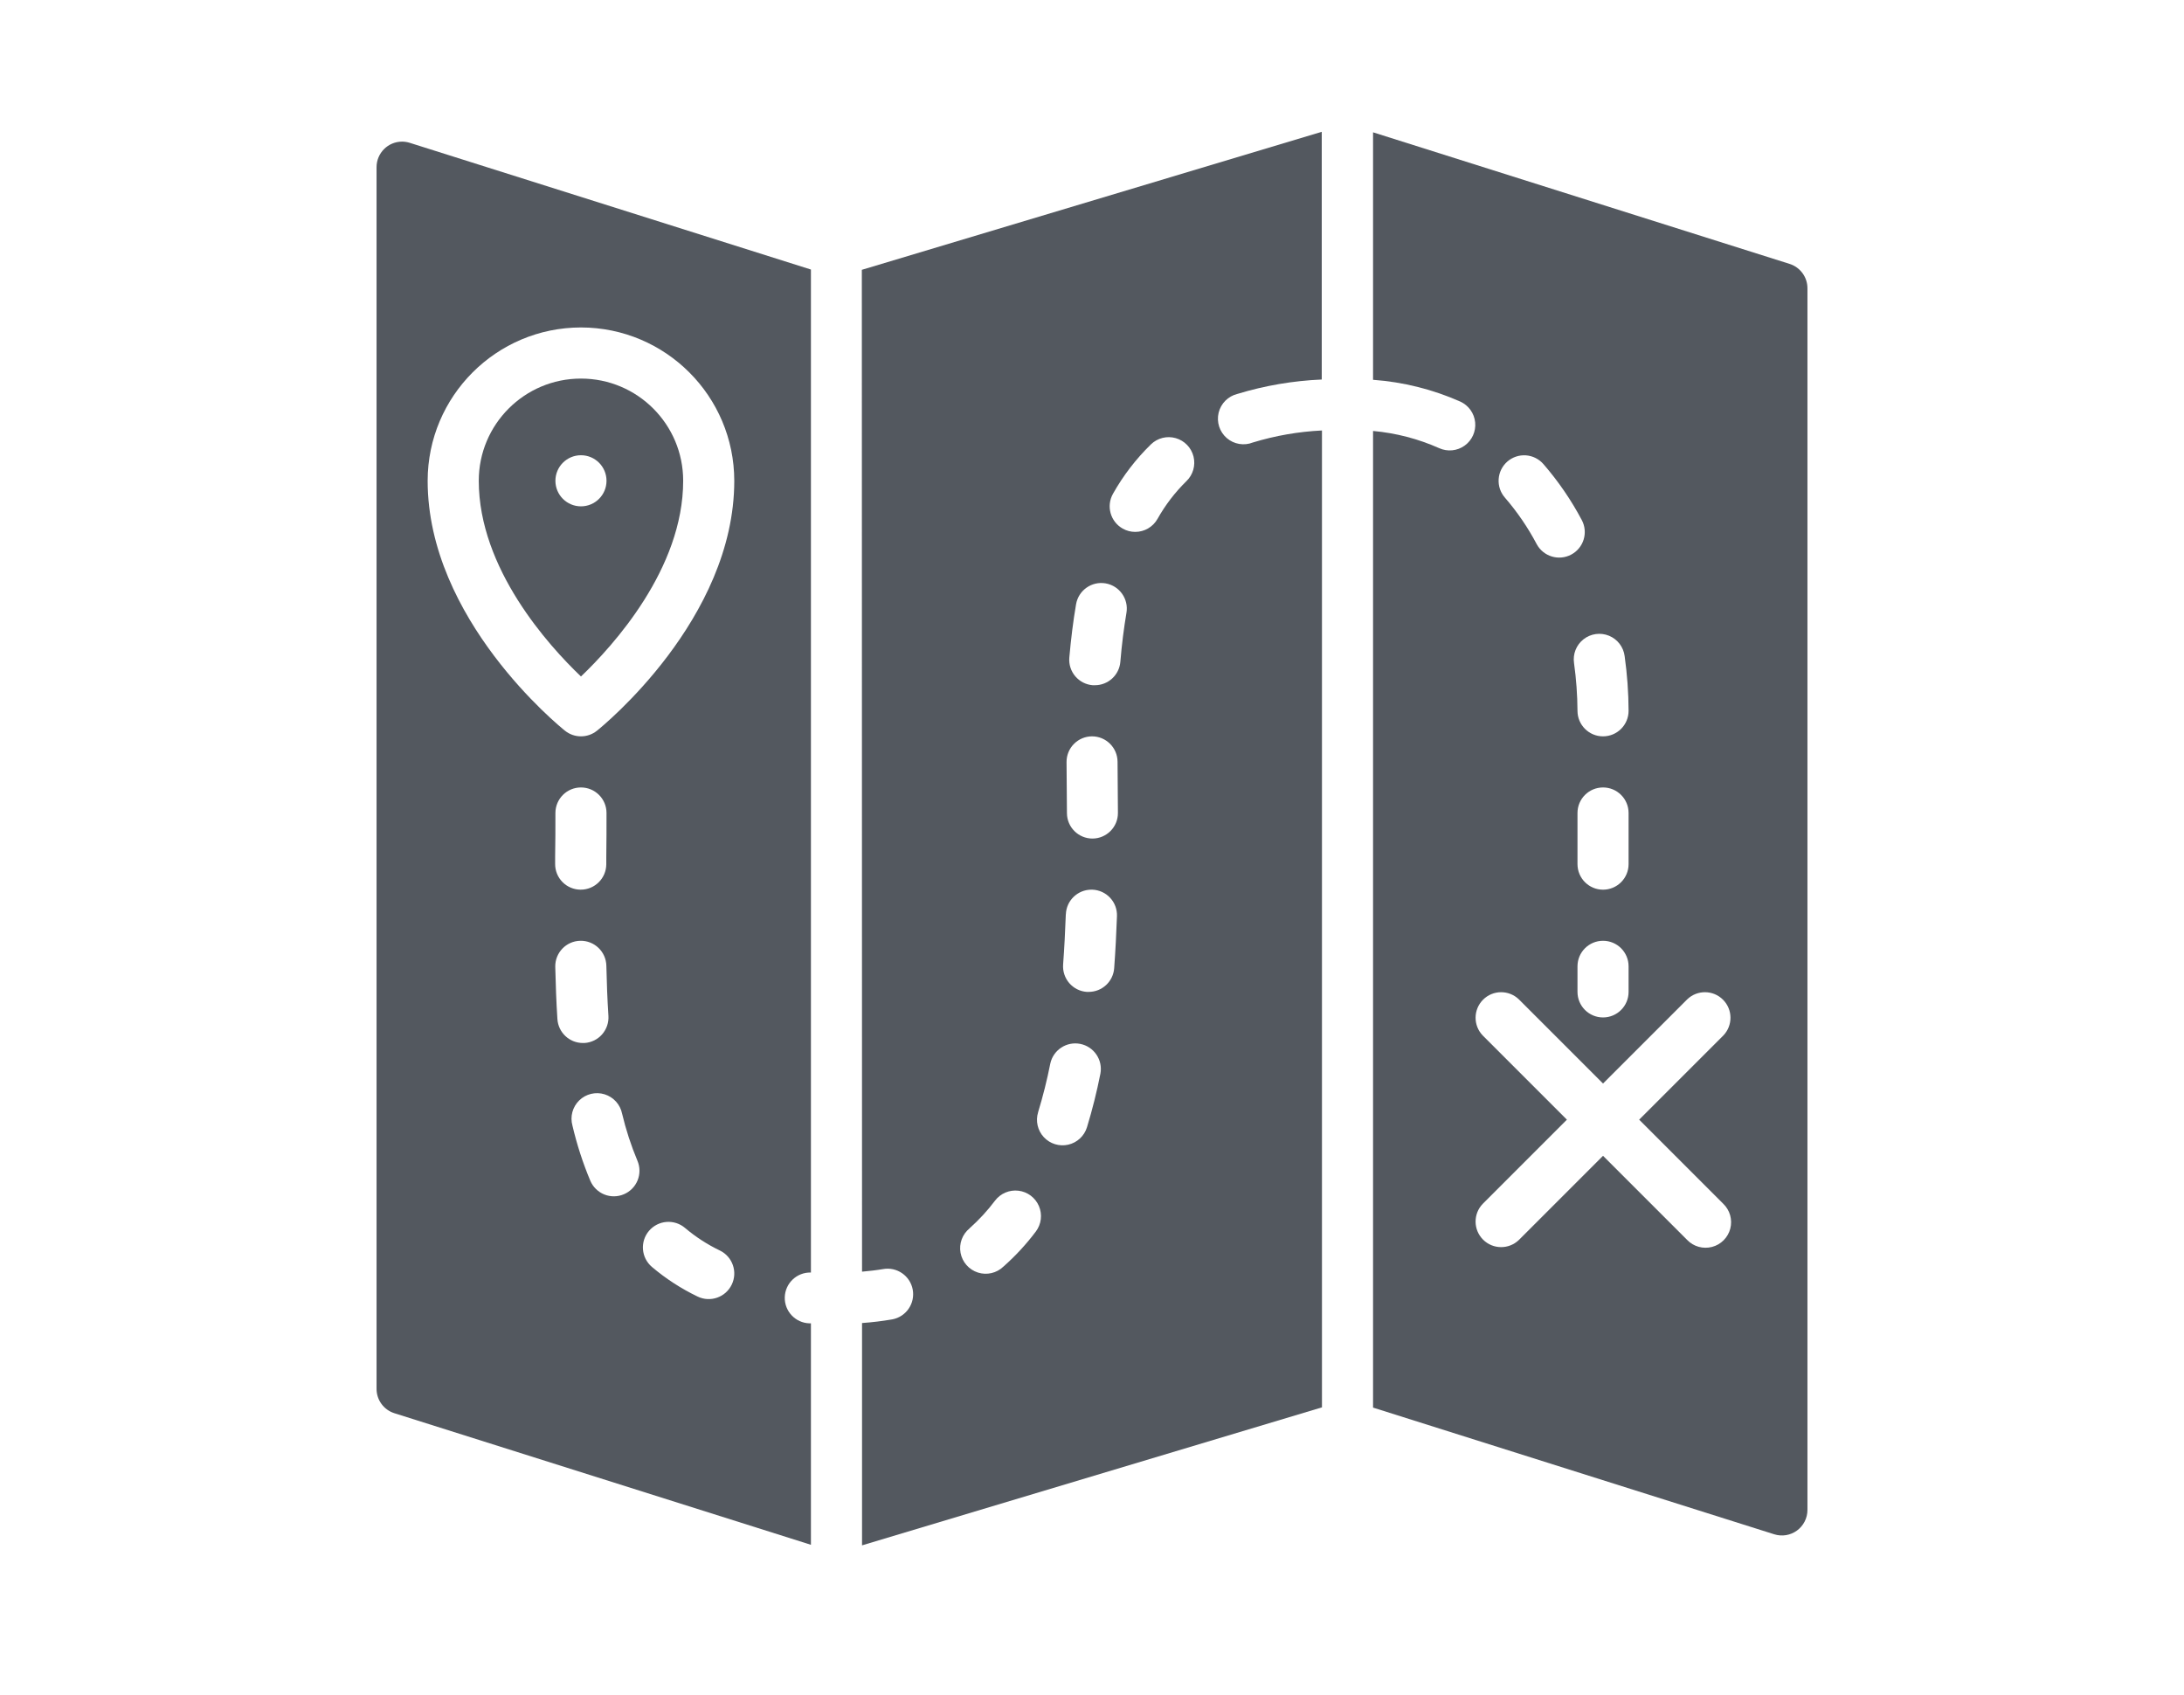
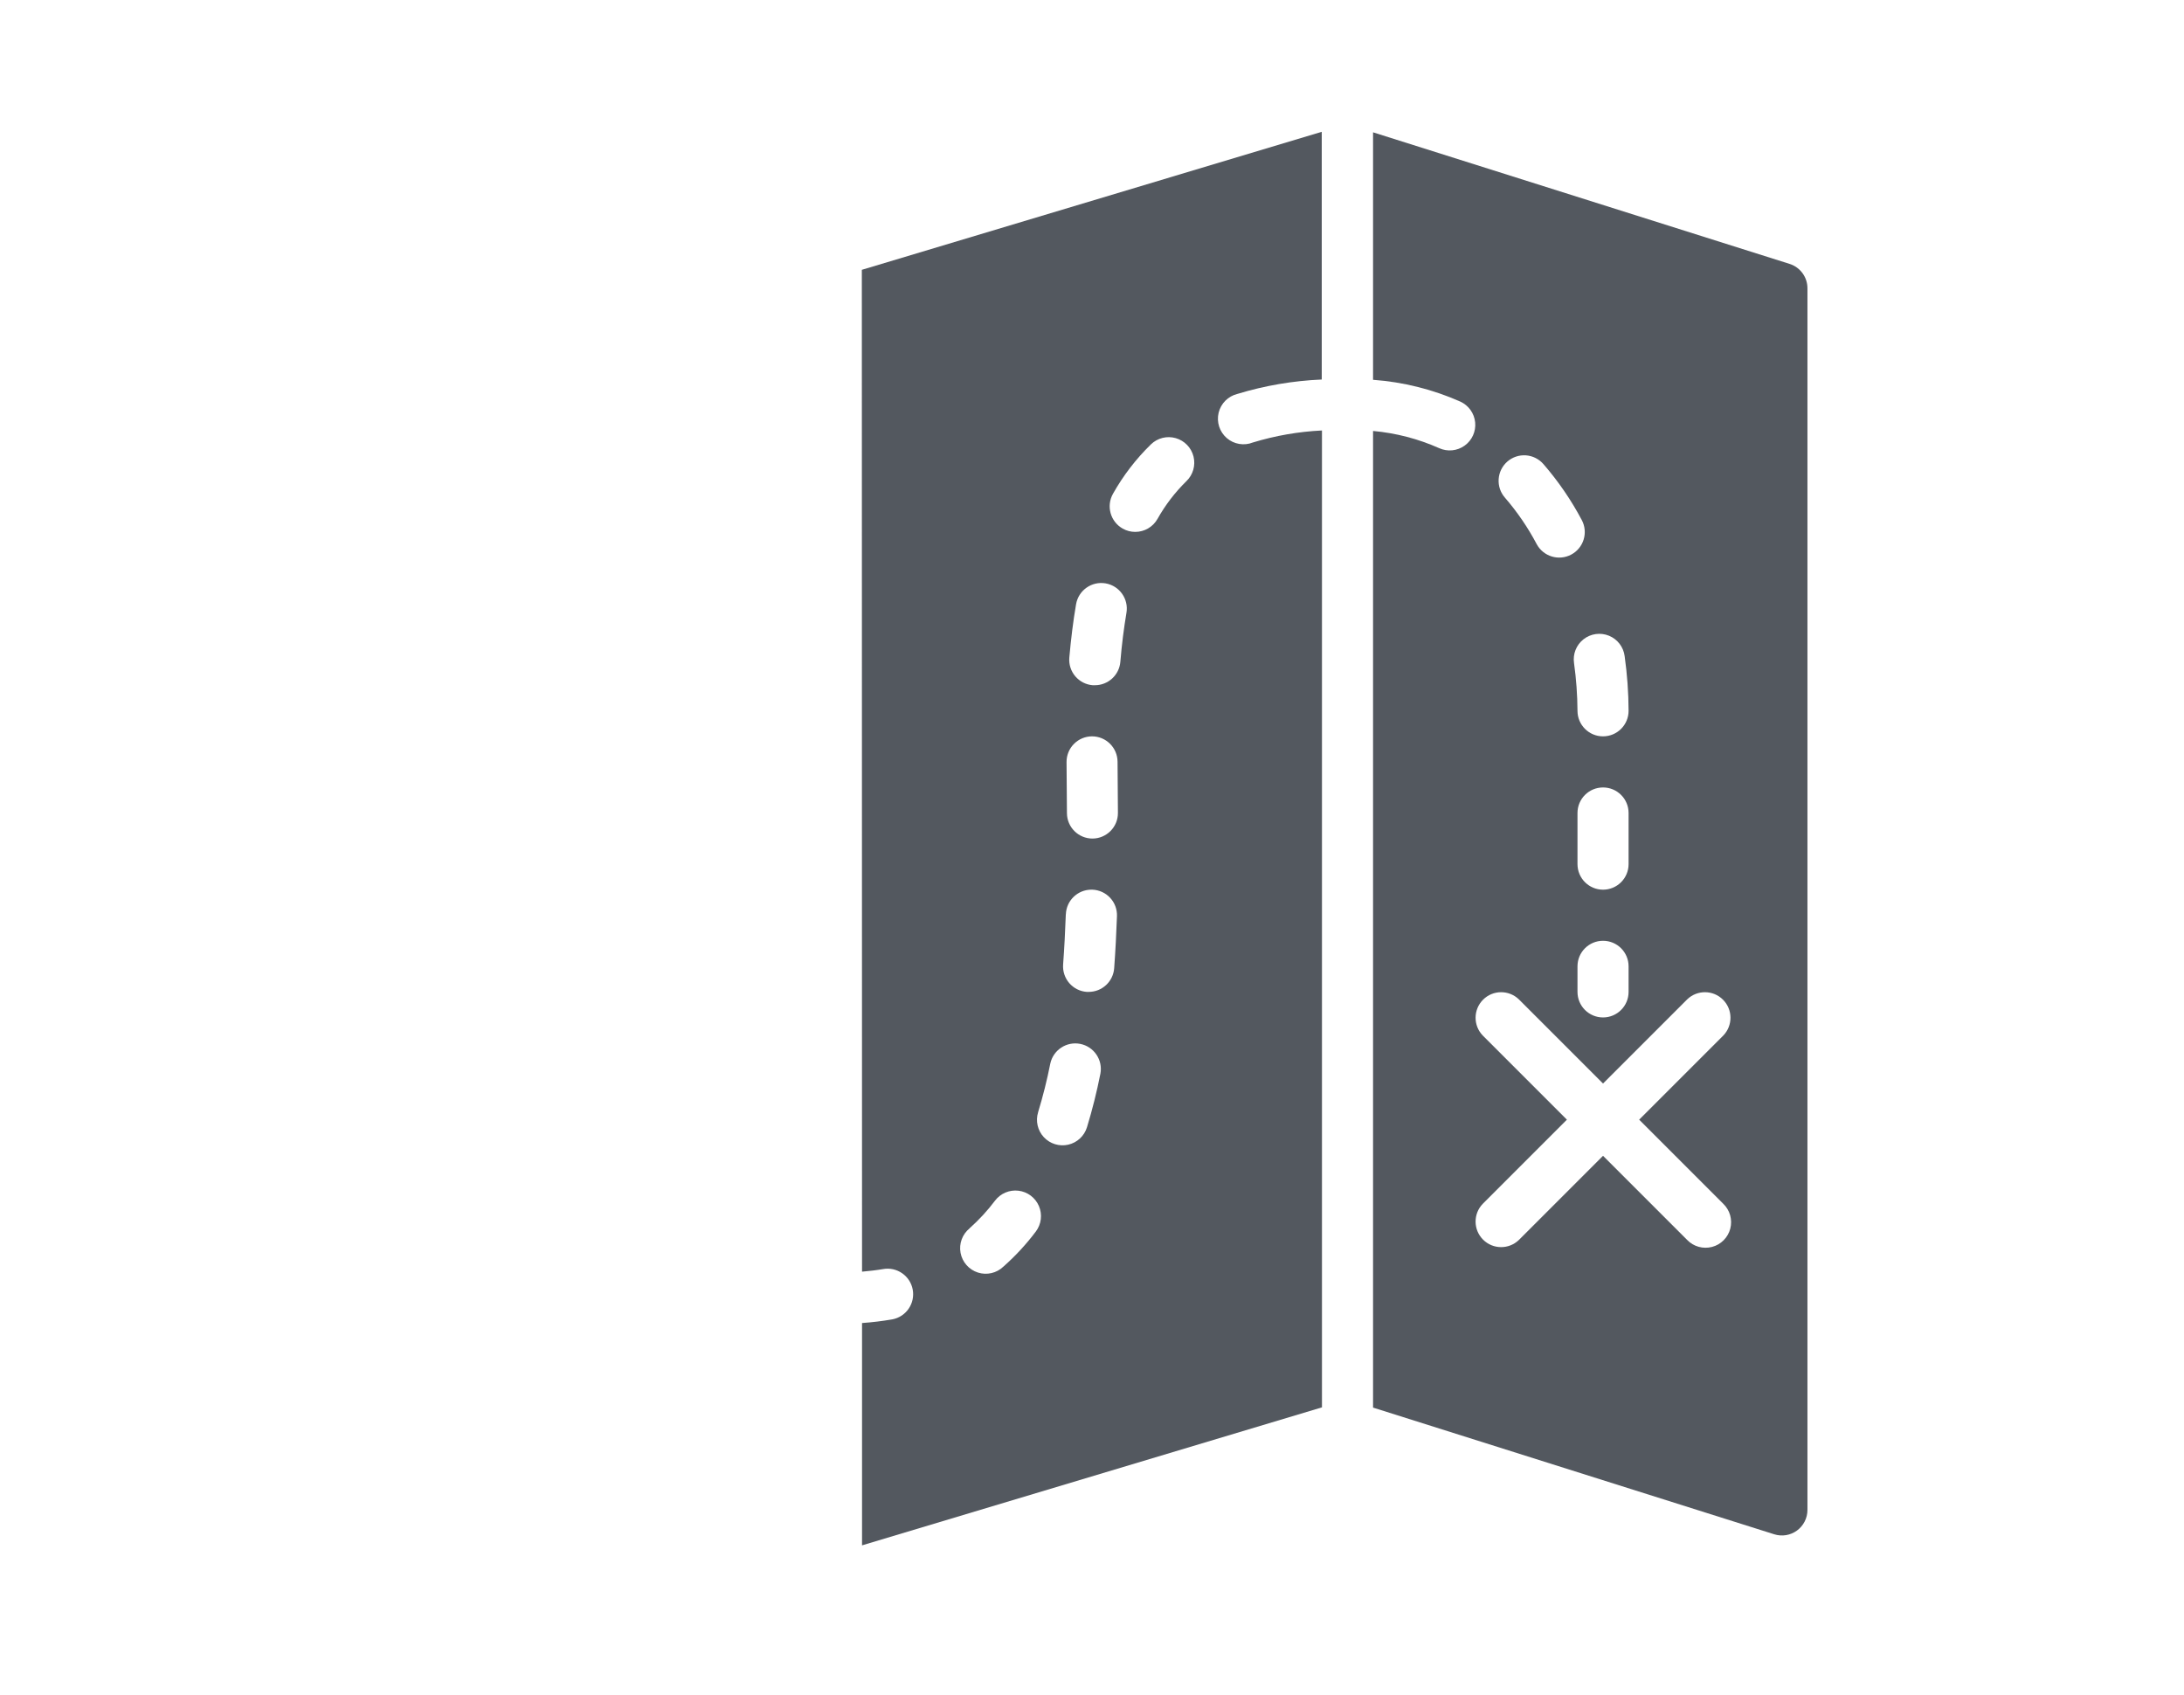
<svg xmlns="http://www.w3.org/2000/svg" width="116" height="90" viewBox="0 0 116 90" fill="none">
-   <path d="M45.786 67.534C46.168 67.5 46.544 67.458 46.897 67.398C47.634 67.263 48.342 67.75 48.478 68.487C48.613 69.225 48.126 69.932 47.389 70.068C46.858 70.159 46.323 70.224 45.786 70.262V82.069L70.214 74.74V22.861C68.971 22.921 67.741 23.135 66.55 23.497C66.079 23.686 65.541 23.596 65.157 23.264C64.773 22.931 64.607 22.412 64.726 21.918C64.846 21.424 65.231 21.039 65.725 20.919C67.18 20.476 68.684 20.22 70.203 20.155V7L45.775 14.329L45.786 67.534ZM59.116 26.22C59.658 25.255 60.336 24.373 61.128 23.601C61.477 23.261 61.979 23.134 62.447 23.268C62.914 23.401 63.275 23.774 63.392 24.245C63.509 24.717 63.365 25.216 63.015 25.552C62.41 26.145 61.892 26.821 61.478 27.559C61.237 27.985 60.785 28.248 60.295 28.247C60.061 28.248 59.83 28.186 59.627 28.07C58.975 27.7 58.746 26.872 59.116 26.22ZM57.154 32.088C57.282 31.349 57.984 30.854 58.723 30.981C59.461 31.109 59.957 31.811 59.829 32.55C59.694 33.352 59.582 34.224 59.506 35.144C59.448 35.85 58.857 36.393 58.149 36.39H58.037C57.678 36.361 57.345 36.19 57.112 35.915C56.879 35.641 56.765 35.285 56.795 34.926C56.884 33.922 57.002 32.969 57.154 32.088ZM58 39.105C58.746 39.105 59.353 39.707 59.357 40.454L59.377 43.168C59.382 43.916 58.781 44.526 58.033 44.533H58.026C57.279 44.533 56.673 43.931 56.669 43.184L56.648 40.47C56.646 40.109 56.787 39.763 57.041 39.507C57.295 39.251 57.64 39.106 58 39.105ZM56.612 48.557C56.637 47.826 57.237 47.247 57.969 47.247H58.018C58.377 47.26 58.717 47.415 58.963 47.679C59.208 47.942 59.339 48.292 59.326 48.652C59.293 49.572 59.246 50.498 59.178 51.418C59.126 52.129 58.533 52.678 57.821 52.676H57.72C57.361 52.65 57.028 52.482 56.792 52.209C56.557 51.936 56.44 51.582 56.466 51.222C56.532 50.332 56.576 49.443 56.609 48.557H56.612ZM55.138 59.063C55.397 58.215 55.613 57.354 55.785 56.484C55.941 55.759 56.651 55.293 57.378 55.438C58.106 55.584 58.582 56.287 58.447 57.016C58.257 57.978 58.019 58.929 57.733 59.866C57.59 60.33 57.211 60.682 56.738 60.79C56.266 60.899 55.771 60.746 55.441 60.391C55.111 60.036 54.995 59.532 55.138 59.068V59.063ZM51.497 65.23C51.994 64.788 52.446 64.298 52.846 63.767C53.138 63.379 53.615 63.176 54.097 63.235C54.579 63.294 54.992 63.606 55.182 64.053C55.372 64.5 55.309 65.014 55.017 65.402C54.507 66.08 53.93 66.705 53.293 67.267C52.934 67.612 52.413 67.733 51.938 67.58C51.463 67.427 51.11 67.026 51.019 66.535C50.928 66.045 51.113 65.544 51.502 65.231L51.497 65.23Z" fill="#53585F" />
-   <path d="M21.357 7.521C20.608 7.521 20 8.129 20 8.878V73.758C20 74.351 20.385 74.875 20.95 75.052L43.071 82.039V70.278H42.991C42.246 70.256 41.66 69.634 41.682 68.889C41.705 68.144 42.326 67.558 43.071 67.58V14.314L21.764 7.585C21.632 7.544 21.495 7.522 21.357 7.521ZM29.606 54.12C29.547 53.212 29.514 52.286 29.492 51.347C29.476 50.598 30.071 49.977 30.82 49.962C31.57 49.946 32.19 50.541 32.206 51.29C32.225 52.189 32.259 53.075 32.315 53.946C32.339 54.306 32.218 54.66 31.98 54.931C31.743 55.202 31.407 55.367 31.047 55.39C31.017 55.39 30.989 55.39 30.959 55.39C30.244 55.39 29.652 54.834 29.606 54.12ZM29.485 45.881V45.487C29.5 44.714 29.5 43.941 29.5 43.176C29.5 42.426 30.108 41.819 30.857 41.819C31.607 41.819 32.214 42.426 32.214 43.176C32.214 43.948 32.214 44.728 32.202 45.508V45.9C32.197 46.646 31.591 47.247 30.845 47.247H30.833C30.473 47.245 30.128 47.099 29.876 46.843C29.623 46.587 29.483 46.241 29.485 45.881ZM33.137 63.423C32.806 63.565 32.432 63.569 32.098 63.435C31.764 63.301 31.497 63.04 31.355 62.709C30.957 61.761 30.64 60.781 30.405 59.779C30.271 59.301 30.408 58.787 30.764 58.44C31.12 58.093 31.638 57.968 32.112 58.115C32.587 58.262 32.944 58.657 33.042 59.144C33.245 59.998 33.517 60.833 33.856 61.643C33.997 61.974 34.001 62.348 33.866 62.682C33.731 63.016 33.469 63.283 33.137 63.423ZM38.864 68.223C38.538 68.898 37.727 69.181 37.053 68.856C36.179 68.436 35.362 67.907 34.623 67.28C34.053 66.793 33.985 65.936 34.472 65.365C34.96 64.795 35.817 64.727 36.388 65.215C36.951 65.691 37.572 66.093 38.237 66.412C38.91 66.739 39.191 67.55 38.864 68.223ZM30.857 17.39C35.352 17.395 38.995 21.038 39 25.533C39 32.886 32.002 38.569 31.705 38.807C31.209 39.204 30.505 39.204 30.009 38.807C29.712 38.569 22.714 32.886 22.714 25.533C22.719 21.038 26.362 17.395 30.857 17.39Z" fill="#53585F" />
-   <path d="M30.857 35.926C32.573 34.288 36.286 30.201 36.286 25.533C36.286 22.535 33.855 20.105 30.857 20.105C27.859 20.105 25.429 22.535 25.429 25.533C25.429 30.201 29.142 34.288 30.857 35.926ZM29.5 25.533C29.5 24.784 30.108 24.176 30.857 24.176C31.607 24.176 32.214 24.784 32.214 25.533C32.214 26.283 31.607 26.89 30.857 26.89C30.108 26.89 29.5 26.283 29.5 25.533Z" fill="#53585F" />
+   <path d="M45.786 67.534C46.168 67.5 46.544 67.458 46.897 67.398C47.634 67.263 48.342 67.75 48.478 68.487C48.613 69.225 48.126 69.932 47.389 70.068C46.858 70.159 46.323 70.224 45.786 70.262V82.069L70.214 74.74V22.861C68.971 22.921 67.741 23.135 66.55 23.497C66.079 23.686 65.541 23.596 65.157 23.264C64.773 22.931 64.607 22.412 64.726 21.918C64.846 21.424 65.231 21.039 65.725 20.919C67.18 20.476 68.684 20.22 70.203 20.155V7L45.775 14.329L45.786 67.534ZM59.116 26.22C59.658 25.255 60.336 24.373 61.128 23.601C61.477 23.261 61.979 23.134 62.447 23.268C62.914 23.401 63.275 23.774 63.392 24.245C63.509 24.717 63.365 25.216 63.015 25.552C62.41 26.145 61.892 26.821 61.478 27.559C61.237 27.985 60.785 28.248 60.295 28.247C60.061 28.248 59.83 28.186 59.627 28.07C58.975 27.7 58.746 26.872 59.116 26.22ZM57.154 32.088C57.282 31.349 57.984 30.854 58.723 30.981C59.461 31.109 59.957 31.811 59.829 32.55C59.694 33.352 59.582 34.224 59.506 35.144C59.448 35.85 58.857 36.393 58.149 36.39H58.037C57.678 36.361 57.345 36.19 57.112 35.915C56.879 35.641 56.765 35.285 56.795 34.926C56.884 33.922 57.002 32.969 57.154 32.088ZM58 39.105C58.746 39.105 59.353 39.707 59.357 40.454L59.377 43.168C59.382 43.916 58.781 44.526 58.033 44.533H58.026C57.279 44.533 56.673 43.931 56.669 43.184L56.648 40.47C56.646 40.109 56.787 39.763 57.041 39.507C57.295 39.251 57.64 39.106 58 39.105ZM56.612 48.557C56.637 47.826 57.237 47.247 57.969 47.247H58.018C58.377 47.26 58.717 47.415 58.963 47.679C59.208 47.942 59.339 48.292 59.326 48.652C59.293 49.572 59.246 50.498 59.178 51.418C59.126 52.129 58.533 52.678 57.821 52.676H57.72C57.361 52.65 57.028 52.482 56.792 52.209C56.557 51.936 56.44 51.582 56.466 51.222C56.532 50.332 56.576 49.443 56.609 48.557ZM55.138 59.063C55.397 58.215 55.613 57.354 55.785 56.484C55.941 55.759 56.651 55.293 57.378 55.438C58.106 55.584 58.582 56.287 58.447 57.016C58.257 57.978 58.019 58.929 57.733 59.866C57.59 60.33 57.211 60.682 56.738 60.79C56.266 60.899 55.771 60.746 55.441 60.391C55.111 60.036 54.995 59.532 55.138 59.068V59.063ZM51.497 65.23C51.994 64.788 52.446 64.298 52.846 63.767C53.138 63.379 53.615 63.176 54.097 63.235C54.579 63.294 54.992 63.606 55.182 64.053C55.372 64.5 55.309 65.014 55.017 65.402C54.507 66.08 53.93 66.705 53.293 67.267C52.934 67.612 52.413 67.733 51.938 67.58C51.463 67.427 51.11 67.026 51.019 66.535C50.928 66.045 51.113 65.544 51.502 65.231L51.497 65.23Z" fill="#53585F" />
  <path d="M95.05 14.014L72.928 7.027V20.17C74.528 20.286 76.095 20.678 77.561 21.327C78.002 21.528 78.303 21.948 78.351 22.431C78.398 22.914 78.185 23.385 77.79 23.667C77.396 23.95 76.881 24 76.439 23.8C75.327 23.305 74.141 22.997 72.928 22.887V74.753L94.236 81.481C94.648 81.611 95.097 81.537 95.446 81.281C95.794 81.025 96 80.619 96 80.187V15.309C96 14.716 95.615 14.192 95.05 14.014ZM86.291 34.847C86.426 35.808 86.496 36.777 86.5 37.748C86.5 38.497 85.892 39.105 85.143 39.105C84.393 39.105 83.786 38.497 83.786 37.748C83.781 36.902 83.72 36.057 83.603 35.219C83.53 34.736 83.722 34.251 84.107 33.949C84.492 33.648 85.009 33.576 85.461 33.762C85.913 33.948 86.23 34.362 86.291 34.847ZM85.143 47.248C84.393 47.248 83.786 46.64 83.786 45.89V43.176C83.786 42.426 84.393 41.819 85.143 41.819C85.892 41.819 86.5 42.426 86.5 43.176V45.89C86.5 46.64 85.892 47.248 85.143 47.248ZM86.5 51.319V52.676C86.5 53.426 85.892 54.033 85.143 54.033C84.393 54.033 83.786 53.426 83.786 52.676V51.319C83.786 50.569 84.393 49.962 85.143 49.962C85.892 49.962 86.5 50.569 86.5 51.319ZM80.062 24.511C80.334 24.275 80.688 24.157 81.047 24.182C81.406 24.208 81.741 24.375 81.977 24.647C82.765 25.556 83.448 26.551 84.012 27.614C84.366 28.275 84.117 29.098 83.456 29.451C82.795 29.805 81.972 29.556 81.618 28.895C81.152 28.013 80.588 27.188 79.936 26.433C79.696 26.162 79.575 25.807 79.599 25.446C79.622 25.085 79.789 24.749 80.062 24.511ZM91.531 63.931C91.884 64.272 92.025 64.776 91.901 65.251C91.777 65.725 91.406 66.096 90.932 66.22C90.457 66.344 89.953 66.203 89.612 65.85L85.143 61.381L80.674 65.85C80.141 66.364 79.295 66.357 78.771 65.833C78.248 65.31 78.24 64.463 78.755 63.931L83.224 59.462L78.755 54.993C78.24 54.46 78.248 53.614 78.771 53.09C79.295 52.567 80.141 52.559 80.674 53.074L85.143 57.543L89.612 53.074C90.144 52.559 90.991 52.567 91.514 53.09C92.038 53.614 92.045 54.46 91.531 54.993L87.062 59.462L91.531 63.931Z" fill="#53585F" />
</svg>